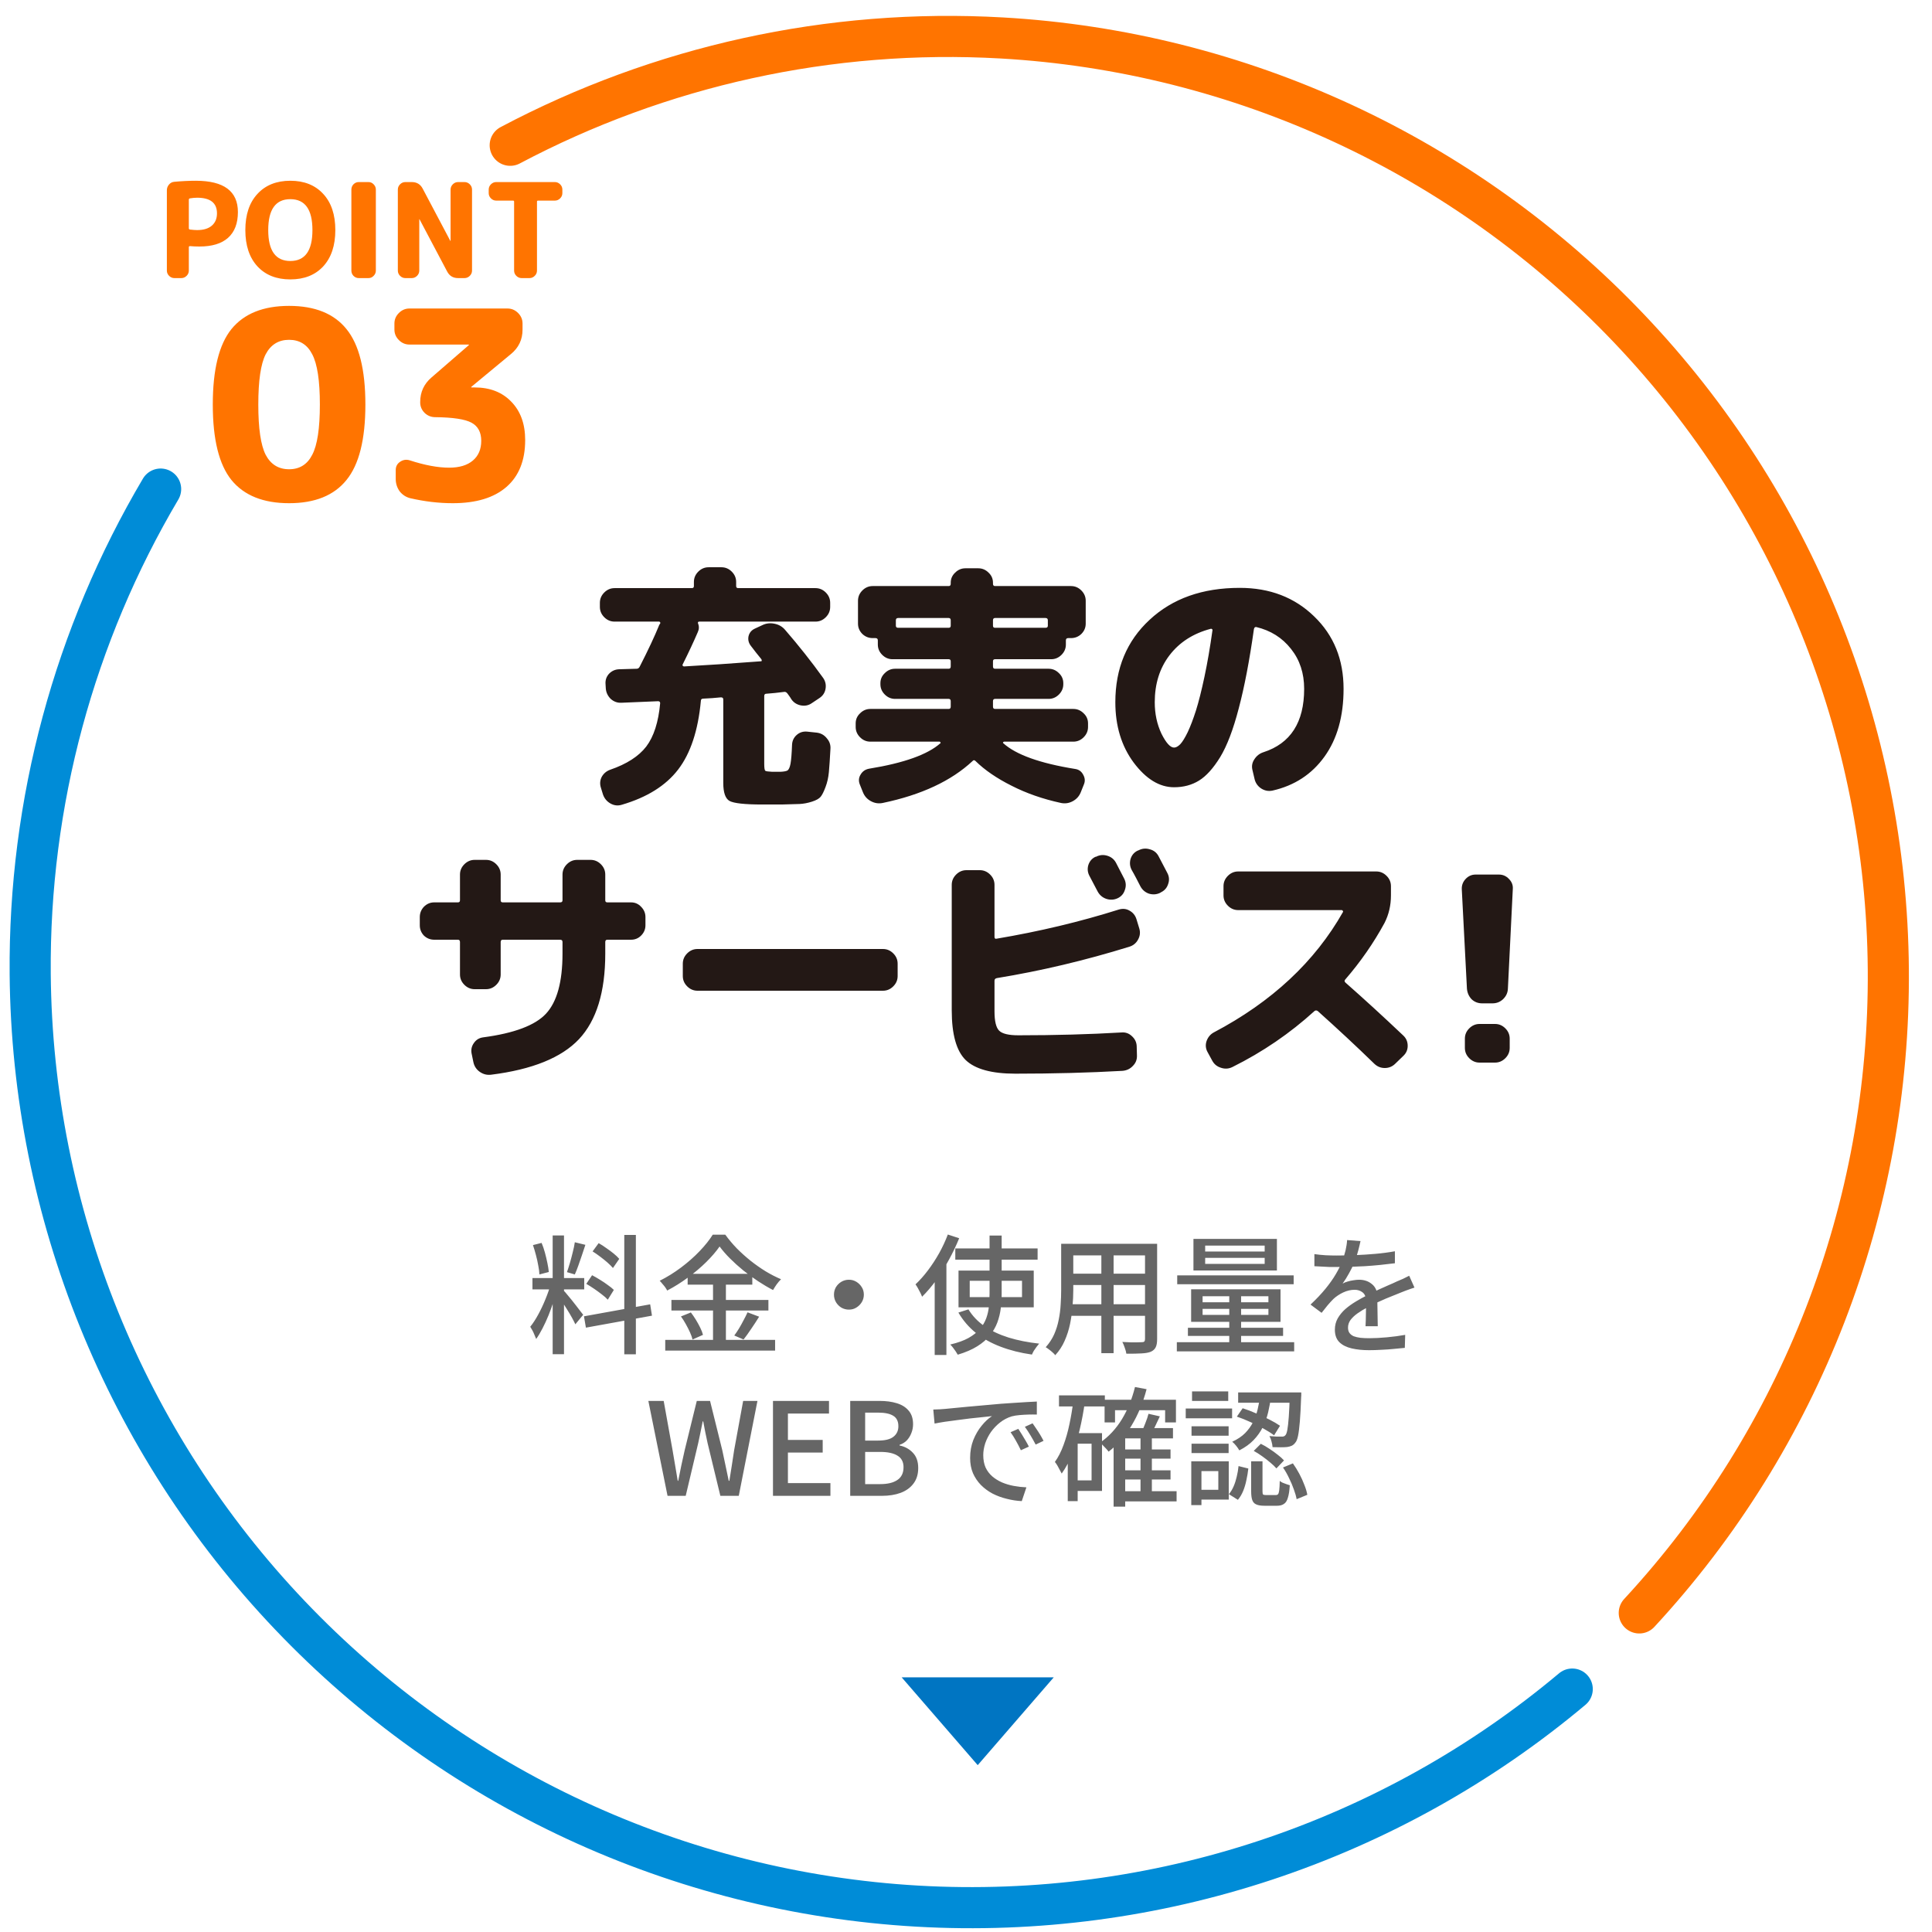
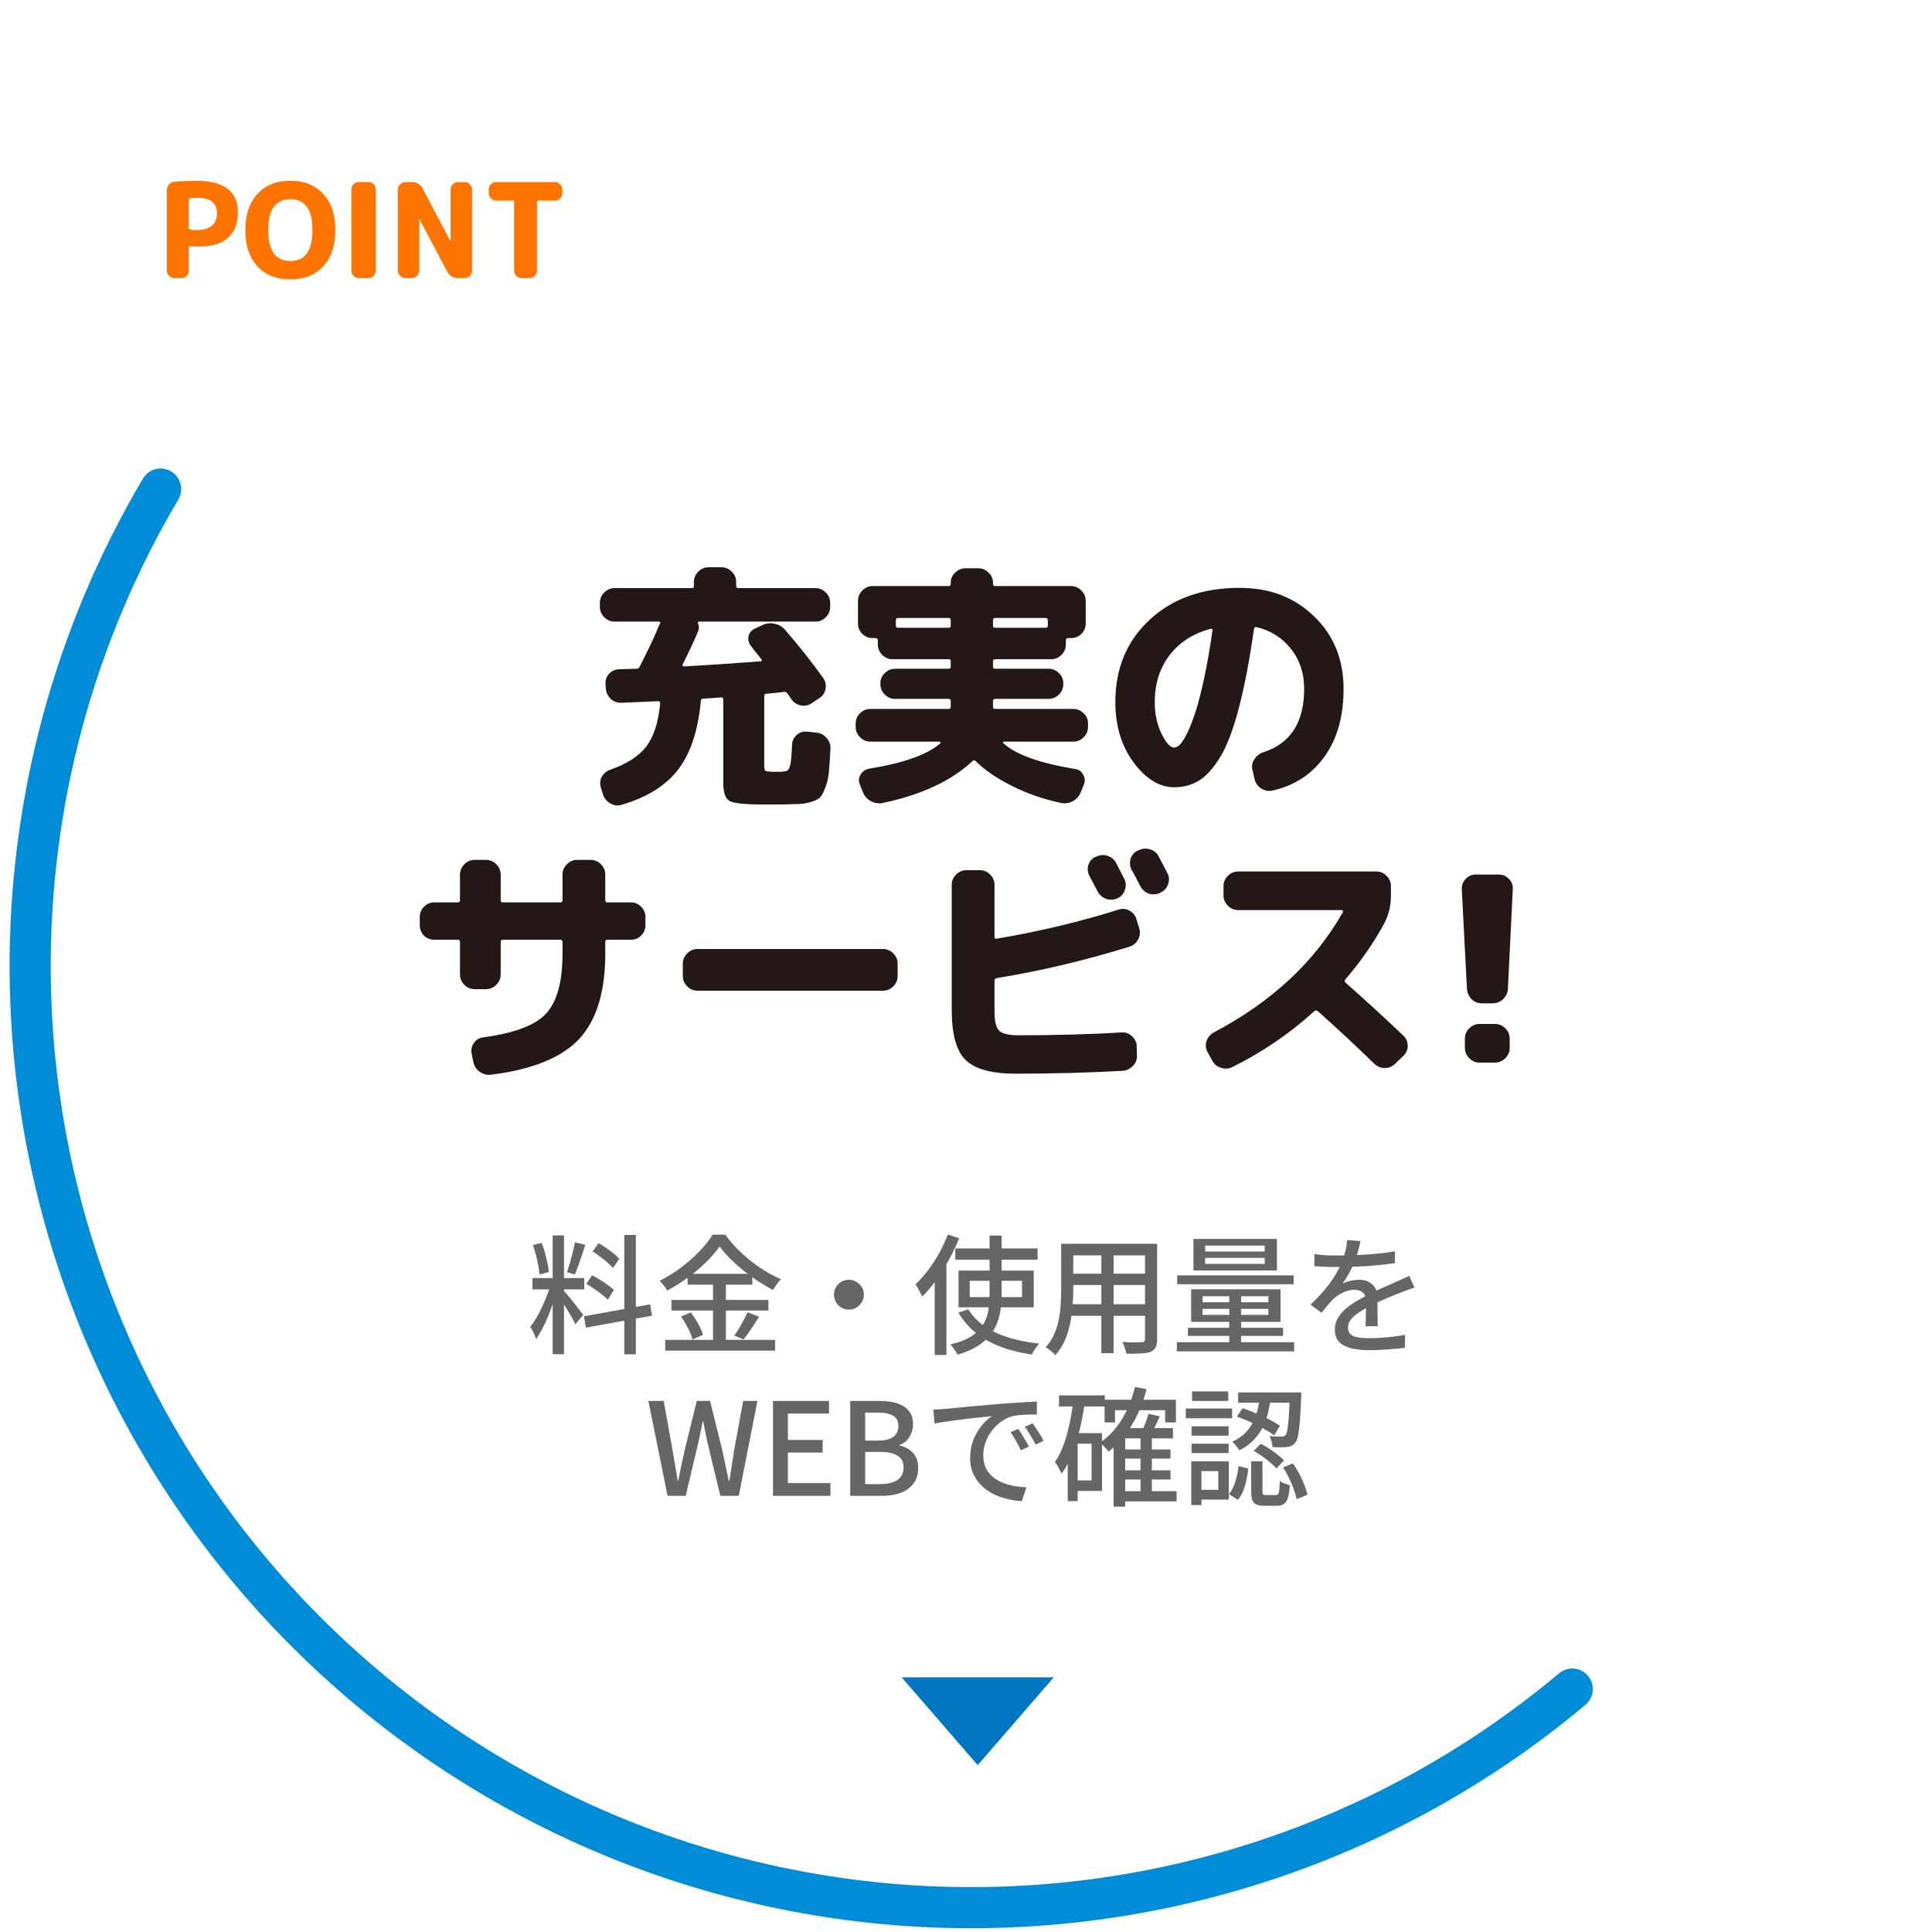
<svg xmlns="http://www.w3.org/2000/svg" width="165" height="165" viewBox="0 0 165 165" fill="none">
  <g clip-path="url(#clip0_451_2420)">
    <path d="M52.486 53.088C52.149 53.088 51.855 52.963 51.606 52.714C51.357 52.465 51.232 52.171 51.232 51.834V51.482C51.232 51.145 51.357 50.851 51.606 50.602C51.855 50.353 52.149 50.228 52.486 50.228H59.086C59.203 50.228 59.262 50.169 59.262 50.052V49.7C59.262 49.363 59.387 49.069 59.636 48.82C59.885 48.571 60.179 48.446 60.516 48.446H61.616C61.953 48.446 62.247 48.571 62.496 48.82C62.745 49.069 62.87 49.363 62.87 49.7V50.052C62.87 50.169 62.929 50.228 63.046 50.228H69.646C69.983 50.228 70.277 50.353 70.526 50.602C70.775 50.851 70.9 51.145 70.9 51.482V51.834C70.9 52.171 70.775 52.465 70.526 52.714C70.277 52.963 69.983 53.088 69.646 53.088H59.724C59.621 53.088 59.585 53.139 59.614 53.242C59.717 53.491 59.709 53.741 59.592 53.99C59.24 54.811 58.807 55.735 58.294 56.762C58.279 56.791 58.287 56.828 58.316 56.872C58.345 56.901 58.382 56.916 58.426 56.916C60.303 56.813 62.489 56.667 64.982 56.476C65.011 56.476 65.033 56.469 65.048 56.454C65.063 56.425 65.063 56.403 65.048 56.388C65.048 56.359 65.041 56.329 65.026 56.3C64.923 56.168 64.769 55.977 64.564 55.728C64.373 55.479 64.227 55.288 64.124 55.156C63.933 54.907 63.867 54.635 63.926 54.342C63.999 54.034 64.183 53.814 64.476 53.682L65.092 53.396C65.415 53.235 65.759 53.191 66.126 53.264C66.507 53.337 66.815 53.513 67.05 53.792C68.209 55.127 69.294 56.498 70.306 57.906C70.497 58.185 70.563 58.493 70.504 58.83C70.445 59.167 70.269 59.431 69.976 59.622L69.316 60.062C69.037 60.253 68.722 60.311 68.37 60.238C68.033 60.165 67.769 59.989 67.578 59.71C67.549 59.651 67.497 59.571 67.424 59.468C67.351 59.365 67.292 59.285 67.248 59.226C67.16 59.109 67.057 59.065 66.94 59.094C66.779 59.109 66.529 59.138 66.192 59.182C65.855 59.211 65.605 59.233 65.444 59.248C65.327 59.248 65.268 59.314 65.268 59.446V65.232C65.268 65.569 65.297 65.767 65.356 65.826C65.415 65.87 65.613 65.899 65.95 65.914H66.302H66.654C66.947 65.899 67.145 65.863 67.248 65.804C67.365 65.731 67.453 65.54 67.512 65.232C67.571 64.909 67.615 64.367 67.644 63.604C67.659 63.267 67.791 62.988 68.04 62.768C68.289 62.548 68.583 62.453 68.92 62.482L69.756 62.57C70.108 62.614 70.394 62.775 70.614 63.054C70.849 63.318 70.951 63.626 70.922 63.978C70.878 64.799 70.834 65.452 70.79 65.936C70.746 66.405 70.651 66.831 70.504 67.212C70.357 67.608 70.218 67.887 70.086 68.048C69.954 68.209 69.705 68.349 69.338 68.466C68.971 68.583 68.619 68.649 68.282 68.664C67.959 68.679 67.446 68.693 66.742 68.708H65.928H65.114C63.603 68.708 62.665 68.605 62.298 68.4C61.946 68.195 61.77 67.681 61.77 66.86V59.732C61.77 59.615 61.704 59.556 61.572 59.556C61.411 59.571 61.161 59.593 60.824 59.622C60.487 59.637 60.23 59.651 60.054 59.666C59.922 59.666 59.856 59.732 59.856 59.864C59.621 62.387 58.976 64.337 57.92 65.716C56.864 67.095 55.258 68.099 53.102 68.73C52.765 68.833 52.442 68.796 52.134 68.62C51.826 68.444 51.613 68.187 51.496 67.85L51.32 67.278C51.217 66.955 51.239 66.647 51.386 66.354C51.547 66.061 51.789 65.855 52.112 65.738C53.52 65.254 54.547 64.594 55.192 63.758C55.837 62.907 56.233 61.675 56.38 60.062C56.38 59.945 56.321 59.886 56.204 59.886C54.796 59.945 53.747 59.989 53.058 60.018C52.721 60.033 52.42 59.923 52.156 59.688C51.907 59.439 51.767 59.145 51.738 58.808L51.716 58.434C51.687 58.097 51.782 57.803 52.002 57.554C52.237 57.305 52.523 57.173 52.86 57.158C53.021 57.158 53.271 57.151 53.608 57.136C53.945 57.121 54.202 57.114 54.378 57.114C54.495 57.114 54.583 57.048 54.642 56.916C55.361 55.508 55.911 54.335 56.292 53.396C56.292 53.381 56.299 53.367 56.314 53.352C56.329 53.323 56.343 53.301 56.358 53.286C56.373 53.271 56.38 53.257 56.38 53.242C56.409 53.213 56.409 53.183 56.38 53.154C56.365 53.11 56.336 53.088 56.292 53.088H52.486ZM74.332 63.34C73.995 63.34 73.701 63.215 73.452 62.966C73.203 62.717 73.078 62.423 73.078 62.086V61.778C73.078 61.441 73.203 61.155 73.452 60.92C73.701 60.671 73.995 60.546 74.332 60.546H81.02C81.137 60.546 81.196 60.48 81.196 60.348V59.886C81.196 59.754 81.137 59.688 81.02 59.688H76.444C76.107 59.688 75.813 59.563 75.564 59.314C75.315 59.065 75.19 58.771 75.19 58.434V58.346C75.19 58.009 75.315 57.723 75.564 57.488C75.813 57.239 76.107 57.114 76.444 57.114H81.02C81.137 57.114 81.196 57.048 81.196 56.916V56.476C81.196 56.359 81.137 56.3 81.02 56.3H76.224C75.887 56.3 75.593 56.175 75.344 55.926C75.095 55.677 74.97 55.383 74.97 55.046V54.694C74.97 54.562 74.904 54.496 74.772 54.496H74.53C74.193 54.496 73.899 54.379 73.65 54.144C73.401 53.895 73.276 53.601 73.276 53.264V51.306C73.276 50.969 73.401 50.675 73.65 50.426C73.899 50.177 74.193 50.052 74.53 50.052H81.02C81.137 50.052 81.196 49.986 81.196 49.854V49.766C81.196 49.429 81.321 49.143 81.57 48.908C81.819 48.659 82.113 48.534 82.45 48.534H83.55C83.887 48.534 84.181 48.659 84.43 48.908C84.679 49.143 84.804 49.429 84.804 49.766V49.854C84.804 49.986 84.863 50.052 84.98 50.052H91.47C91.807 50.052 92.101 50.177 92.35 50.426C92.599 50.675 92.724 50.969 92.724 51.306V53.264C92.724 53.601 92.599 53.895 92.35 54.144C92.101 54.379 91.807 54.496 91.47 54.496H91.228C91.096 54.496 91.03 54.562 91.03 54.694V55.046C91.03 55.383 90.905 55.677 90.656 55.926C90.407 56.175 90.113 56.3 89.776 56.3H84.98C84.863 56.3 84.804 56.359 84.804 56.476V56.916C84.804 57.048 84.863 57.114 84.98 57.114H89.556C89.893 57.114 90.187 57.239 90.436 57.488C90.685 57.723 90.81 58.009 90.81 58.346V58.434C90.81 58.771 90.685 59.065 90.436 59.314C90.187 59.563 89.893 59.688 89.556 59.688H84.98C84.863 59.688 84.804 59.754 84.804 59.886V60.348C84.804 60.48 84.863 60.546 84.98 60.546H91.668C92.005 60.546 92.299 60.671 92.548 60.92C92.797 61.155 92.922 61.441 92.922 61.778V62.086C92.922 62.423 92.797 62.717 92.548 62.966C92.299 63.215 92.005 63.34 91.668 63.34H85.75C85.721 63.34 85.691 63.362 85.662 63.406C85.647 63.435 85.655 63.457 85.684 63.472C86.769 64.455 88.815 65.188 91.822 65.672C92.13 65.716 92.357 65.877 92.504 66.156C92.665 66.435 92.687 66.713 92.57 66.992L92.306 67.652C92.174 67.989 91.947 68.246 91.624 68.422C91.301 68.598 90.964 68.649 90.612 68.576C89.057 68.239 87.649 67.747 86.388 67.102C85.127 66.471 84.1 65.767 83.308 64.99C83.22 64.902 83.139 64.902 83.066 64.99C81.247 66.691 78.688 67.887 75.388 68.576C75.036 68.649 74.699 68.598 74.376 68.422C74.053 68.246 73.826 67.989 73.694 67.652L73.43 66.992C73.313 66.699 73.335 66.42 73.496 66.156C73.657 65.877 73.899 65.709 74.222 65.65C77.199 65.166 79.231 64.44 80.316 63.472C80.345 63.457 80.345 63.435 80.316 63.406C80.301 63.362 80.279 63.34 80.25 63.34H74.332ZM84.804 52.978V53.44C84.804 53.557 84.863 53.616 84.98 53.616H89.292C89.424 53.616 89.49 53.557 89.49 53.44V52.978C89.49 52.846 89.424 52.78 89.292 52.78H84.98C84.863 52.78 84.804 52.846 84.804 52.978ZM81.02 53.616C81.137 53.616 81.196 53.557 81.196 53.44V52.978C81.196 52.846 81.137 52.78 81.02 52.78H76.708C76.576 52.78 76.51 52.846 76.51 52.978V53.44C76.51 53.557 76.576 53.616 76.708 53.616H81.02ZM103.394 53.704C101.898 54.1 100.725 54.855 99.874 55.97C99.038 57.07 98.62 58.405 98.62 59.974C98.62 60.957 98.811 61.851 99.192 62.658C99.588 63.45 99.947 63.846 100.27 63.846C100.431 63.846 100.607 63.751 100.798 63.56C100.989 63.355 101.201 63.01 101.436 62.526C101.671 62.027 101.905 61.411 102.14 60.678C102.375 59.93 102.617 58.969 102.866 57.796C103.115 56.623 103.343 55.303 103.548 53.836C103.563 53.792 103.548 53.755 103.504 53.726C103.475 53.697 103.438 53.689 103.394 53.704ZM100.27 67.234C99.023 67.234 97.872 66.53 96.816 65.122C95.775 63.714 95.254 61.998 95.254 59.974C95.254 57.085 96.229 54.738 98.18 52.934C100.131 51.115 102.697 50.206 105.88 50.206C108.447 50.206 110.566 51.02 112.238 52.648C113.91 54.261 114.746 56.322 114.746 58.83C114.746 61.177 114.203 63.105 113.118 64.616C112.033 66.127 110.551 67.095 108.674 67.52C108.322 67.593 107.992 67.527 107.684 67.322C107.391 67.117 107.207 66.838 107.134 66.486L106.958 65.738C106.885 65.415 106.943 65.115 107.134 64.836C107.325 64.543 107.581 64.345 107.904 64.242C110.221 63.494 111.38 61.69 111.38 58.83C111.38 57.495 111.006 56.359 110.258 55.42C109.51 54.467 108.52 53.843 107.288 53.55C107.185 53.535 107.119 53.594 107.09 53.726C106.709 56.425 106.276 58.683 105.792 60.502C105.323 62.306 104.795 63.692 104.208 64.66C103.621 65.613 103.02 66.281 102.404 66.662C101.788 67.043 101.077 67.234 100.27 67.234ZM37.084 80.256C36.747 80.256 36.454 80.139 36.204 79.904C35.97 79.655 35.852 79.361 35.852 79.024V78.32C35.852 77.983 35.97 77.689 36.204 77.44C36.454 77.191 36.747 77.066 37.084 77.066H39.108C39.226 77.066 39.284 77.007 39.284 76.89V74.69C39.284 74.353 39.409 74.059 39.658 73.81C39.908 73.561 40.201 73.436 40.538 73.436H41.506C41.844 73.436 42.137 73.561 42.386 73.81C42.636 74.059 42.76 74.353 42.76 74.69V76.89C42.76 77.007 42.819 77.066 42.936 77.066H47.842C47.974 77.066 48.04 77.007 48.04 76.89V74.69C48.04 74.353 48.165 74.059 48.414 73.81C48.664 73.561 48.957 73.436 49.294 73.436H50.438C50.776 73.436 51.069 73.561 51.318 73.81C51.568 74.059 51.692 74.353 51.692 74.69V76.89C51.692 77.007 51.751 77.066 51.868 77.066H53.892C54.23 77.066 54.516 77.191 54.75 77.44C55 77.689 55.124 77.983 55.124 78.32V79.024C55.124 79.361 55 79.655 54.75 79.904C54.516 80.139 54.23 80.256 53.892 80.256H51.868C51.751 80.256 51.692 80.322 51.692 80.454V81.444C51.692 84.715 50.944 87.149 49.448 88.748C47.952 90.332 45.452 91.344 41.946 91.784C41.594 91.828 41.272 91.747 40.978 91.542C40.685 91.337 40.502 91.058 40.428 90.706L40.274 89.958C40.216 89.635 40.282 89.342 40.472 89.078C40.663 88.799 40.927 88.638 41.264 88.594C43.919 88.242 45.708 87.567 46.632 86.57C47.571 85.558 48.04 83.849 48.04 81.444V80.454C48.04 80.322 47.974 80.256 47.842 80.256H42.936C42.819 80.256 42.76 80.322 42.76 80.454V83.226C42.76 83.563 42.636 83.857 42.386 84.106C42.137 84.355 41.844 84.48 41.506 84.48H40.538C40.201 84.48 39.908 84.355 39.658 84.106C39.409 83.857 39.284 83.563 39.284 83.226V80.454C39.284 80.322 39.226 80.256 39.108 80.256H37.084ZM59.568 84.612C59.231 84.612 58.938 84.487 58.688 84.238C58.439 83.989 58.314 83.695 58.314 83.358V82.302C58.314 81.965 58.439 81.671 58.688 81.422C58.938 81.173 59.231 81.048 59.568 81.048H75.408C75.746 81.048 76.039 81.173 76.288 81.422C76.538 81.671 76.662 81.965 76.662 82.302V83.358C76.662 83.695 76.538 83.989 76.288 84.238C76.039 84.487 75.746 84.612 75.408 84.612H59.568ZM93.602 73.172C93.91 73.011 94.233 72.981 94.57 73.084C94.908 73.187 95.157 73.392 95.318 73.7C95.406 73.861 95.531 74.103 95.692 74.426C95.854 74.749 95.964 74.961 96.022 75.064C96.169 75.372 96.184 75.687 96.066 76.01C95.964 76.333 95.758 76.567 95.45 76.714C95.128 76.861 94.798 76.875 94.46 76.758C94.138 76.641 93.896 76.428 93.734 76.12C93.514 75.695 93.287 75.262 93.052 74.822C92.891 74.529 92.854 74.221 92.942 73.898C93.045 73.561 93.25 73.319 93.558 73.172H93.602ZM98.948 73.128C99.432 74.052 99.682 74.529 99.696 74.558C99.858 74.866 99.88 75.181 99.762 75.504C99.66 75.827 99.454 76.061 99.146 76.208L99.08 76.252C98.772 76.399 98.45 76.421 98.112 76.318C97.79 76.201 97.548 75.988 97.386 75.68C97.313 75.533 97.196 75.306 97.034 74.998C96.873 74.69 96.748 74.463 96.66 74.316C96.499 74.023 96.462 73.707 96.55 73.37C96.653 73.033 96.858 72.791 97.166 72.644L97.232 72.622C97.54 72.461 97.863 72.431 98.2 72.534C98.538 72.622 98.787 72.82 98.948 73.128ZM86.716 91.696C84.692 91.696 83.277 91.307 82.47 90.53C81.678 89.753 81.282 88.337 81.282 86.284V75.57C81.282 75.233 81.407 74.939 81.656 74.69C81.906 74.441 82.199 74.316 82.536 74.316H83.68C84.018 74.316 84.311 74.441 84.56 74.69C84.81 74.939 84.934 75.233 84.934 75.57V80.014C84.934 80.146 84.993 80.197 85.11 80.168C88.762 79.552 92.238 78.723 95.538 77.682C95.876 77.579 96.184 77.609 96.462 77.77C96.756 77.931 96.954 78.173 97.056 78.496L97.298 79.288C97.401 79.625 97.364 79.948 97.188 80.256C97.027 80.549 96.785 80.747 96.462 80.85C92.678 82.023 88.902 82.918 85.132 83.534C85 83.563 84.934 83.637 84.934 83.754V86.372C84.934 87.208 85.066 87.758 85.33 88.022C85.594 88.286 86.144 88.418 86.98 88.418C90.104 88.418 93.038 88.337 95.78 88.176C96.118 88.147 96.411 88.249 96.66 88.484C96.924 88.719 97.064 89.005 97.078 89.342L97.1 90.134C97.115 90.486 96.998 90.787 96.748 91.036C96.514 91.285 96.22 91.425 95.868 91.454C93.008 91.615 89.958 91.696 86.716 91.696ZM103.524 90.574L103.128 89.848C102.967 89.555 102.938 89.247 103.04 88.924C103.158 88.587 103.363 88.337 103.656 88.176C108.614 85.565 112.295 82.133 114.7 77.88C114.715 77.851 114.708 77.821 114.678 77.792C114.664 77.748 114.634 77.726 114.59 77.726H105.746C105.409 77.726 105.116 77.601 104.866 77.352C104.617 77.103 104.492 76.809 104.492 76.472V75.68C104.492 75.343 104.617 75.049 104.866 74.8C105.116 74.551 105.409 74.426 105.746 74.426H117.538C117.876 74.426 118.169 74.551 118.418 74.8C118.668 75.049 118.792 75.343 118.792 75.68V76.472C118.792 77.323 118.609 78.107 118.242 78.826C117.318 80.527 116.204 82.133 114.898 83.644C114.81 83.732 114.81 83.82 114.898 83.908C116.512 85.331 118.162 86.841 119.848 88.44C120.098 88.675 120.222 88.968 120.222 89.32C120.222 89.657 120.098 89.943 119.848 90.178L119.166 90.838C118.917 91.087 118.616 91.212 118.264 91.212C117.927 91.212 117.634 91.095 117.384 90.86C115.83 89.349 114.216 87.846 112.544 86.35C112.442 86.277 112.346 86.277 112.258 86.35C110.161 88.257 107.829 89.848 105.262 91.124C104.94 91.285 104.61 91.307 104.272 91.19C103.935 91.087 103.686 90.882 103.524 90.574ZM126.58 85.69C126.228 85.69 125.928 85.573 125.678 85.338C125.444 85.089 125.312 84.788 125.282 84.436L124.842 75.944C124.828 75.607 124.938 75.313 125.172 75.064C125.407 74.815 125.693 74.69 126.03 74.69H128.01C128.348 74.69 128.634 74.815 128.868 75.064C129.118 75.313 129.228 75.607 129.198 75.944L128.78 84.436C128.766 84.788 128.626 85.089 128.362 85.338C128.113 85.573 127.812 85.69 127.46 85.69H126.58ZM127.68 87.45C128.018 87.45 128.311 87.575 128.56 87.824C128.81 88.073 128.934 88.367 128.934 88.704V89.496C128.934 89.833 128.81 90.127 128.56 90.376C128.311 90.625 128.018 90.75 127.68 90.75H126.36C126.023 90.75 125.73 90.625 125.48 90.376C125.231 90.127 125.106 89.833 125.106 89.496V88.704C125.106 88.367 125.231 88.073 125.48 87.824C125.73 87.575 126.023 87.45 126.36 87.45H127.68Z" fill="#231815" />
    <path d="M47.2 105.51H48.168V115.652H47.2V105.51ZM45.473 109.151H49.895V110.119H45.473V109.151ZM47.035 109.657L47.629 109.943C47.534 110.31 47.42 110.698 47.288 111.109C47.156 111.52 47.009 111.927 46.848 112.33C46.687 112.726 46.514 113.1 46.331 113.452C46.155 113.797 45.975 114.097 45.792 114.354C45.755 114.251 45.708 114.138 45.649 114.013C45.598 113.881 45.539 113.753 45.473 113.628C45.407 113.503 45.345 113.397 45.286 113.309C45.513 113.03 45.741 112.682 45.968 112.264C46.195 111.846 46.401 111.41 46.584 110.955C46.775 110.493 46.925 110.06 47.035 109.657ZM48.146 110.229C48.212 110.288 48.3 110.387 48.41 110.526C48.527 110.665 48.656 110.819 48.795 110.988C48.934 111.157 49.07 111.329 49.202 111.505C49.341 111.681 49.462 111.839 49.565 111.978C49.675 112.117 49.756 112.22 49.807 112.286L49.136 113.1C49.07 112.953 48.975 112.766 48.85 112.539C48.725 112.312 48.586 112.077 48.432 111.835C48.285 111.593 48.142 111.366 48.003 111.153C47.864 110.94 47.75 110.772 47.662 110.647L48.146 110.229ZM45.517 106.335L46.254 106.148C46.364 106.405 46.459 106.683 46.54 106.984C46.621 107.285 46.69 107.578 46.749 107.864C46.808 108.143 46.848 108.399 46.87 108.634L46.067 108.843C46.06 108.616 46.027 108.359 45.968 108.073C45.917 107.78 45.851 107.483 45.77 107.182C45.689 106.874 45.605 106.592 45.517 106.335ZM49.092 106.093L49.994 106.313C49.899 106.592 49.8 106.889 49.697 107.204C49.594 107.512 49.492 107.809 49.389 108.095C49.286 108.381 49.187 108.63 49.092 108.843L48.421 108.645C48.502 108.418 48.586 108.154 48.674 107.853C48.762 107.552 48.843 107.248 48.916 106.94C48.997 106.632 49.055 106.35 49.092 106.093ZM53.316 105.466H54.306V115.663H53.316V105.466ZM49.873 112.418L55.527 111.395L55.681 112.363L50.038 113.386L49.873 112.418ZM50.61 106.874L51.127 106.17C51.34 106.287 51.556 106.427 51.776 106.588C52.003 106.742 52.216 106.9 52.414 107.061C52.612 107.222 52.77 107.373 52.887 107.512L52.348 108.293C52.231 108.154 52.077 108 51.886 107.831C51.695 107.662 51.486 107.494 51.259 107.325C51.039 107.156 50.823 107.006 50.61 106.874ZM50.071 109.646L50.566 108.909C50.779 109.019 51.002 109.147 51.237 109.294C51.479 109.441 51.703 109.591 51.908 109.745C52.121 109.892 52.293 110.031 52.425 110.163L51.908 110.999C51.783 110.86 51.618 110.713 51.413 110.559C51.208 110.398 50.988 110.236 50.753 110.075C50.518 109.914 50.291 109.771 50.071 109.646ZM61.456 106.456C61.155 106.889 60.77 107.336 60.301 107.798C59.839 108.253 59.322 108.689 58.75 109.107C58.185 109.525 57.595 109.895 56.979 110.218C56.942 110.137 56.887 110.046 56.814 109.943C56.741 109.84 56.66 109.741 56.572 109.646C56.491 109.543 56.414 109.455 56.341 109.382C56.972 109.067 57.58 108.689 58.167 108.249C58.754 107.809 59.282 107.343 59.751 106.852C60.22 106.361 60.594 105.891 60.873 105.444H61.94C62.233 105.847 62.563 106.24 62.93 106.621C63.304 106.995 63.696 107.347 64.107 107.677C64.525 108.007 64.954 108.308 65.394 108.579C65.834 108.843 66.27 109.067 66.703 109.25C66.578 109.375 66.454 109.521 66.329 109.69C66.212 109.859 66.109 110.02 66.021 110.174C65.596 109.954 65.167 109.701 64.734 109.415C64.301 109.129 63.88 108.821 63.469 108.491C63.066 108.161 62.692 107.824 62.347 107.479C62.002 107.134 61.705 106.793 61.456 106.456ZM58.728 108.788H64.25V109.712H58.728V108.788ZM57.342 111.021H65.625V111.923H57.342V111.021ZM56.814 114.431H66.197V115.344H56.814V114.431ZM60.895 109.151H61.995V114.893H60.895V109.151ZM58.156 112.429L59.003 112.088C59.15 112.279 59.293 112.488 59.432 112.715C59.571 112.942 59.696 113.17 59.806 113.397C59.916 113.617 59.993 113.819 60.037 114.002L59.146 114.398C59.102 114.215 59.029 114.009 58.926 113.782C58.823 113.555 58.706 113.324 58.574 113.089C58.442 112.847 58.303 112.627 58.156 112.429ZM63.843 112.077L64.833 112.451C64.62 112.796 64.393 113.144 64.151 113.496C63.916 113.848 63.7 114.149 63.502 114.398L62.71 114.057C62.842 113.881 62.978 113.679 63.117 113.452C63.256 113.217 63.388 112.979 63.513 112.737C63.645 112.495 63.755 112.275 63.843 112.077ZM72.5 109.294C72.735 109.294 72.947 109.353 73.138 109.47C73.329 109.587 73.483 109.741 73.6 109.932C73.717 110.115 73.776 110.328 73.776 110.57C73.776 110.797 73.717 111.01 73.6 111.208C73.483 111.399 73.329 111.553 73.138 111.67C72.955 111.787 72.742 111.846 72.5 111.846C72.273 111.846 72.06 111.791 71.862 111.681C71.671 111.564 71.517 111.41 71.4 111.219C71.283 111.021 71.224 110.805 71.224 110.57C71.224 110.335 71.279 110.123 71.389 109.932C71.506 109.741 71.66 109.587 71.851 109.47C72.049 109.353 72.265 109.294 72.5 109.294ZM81.586 106.621H88.615V107.578H81.586V106.621ZM82.818 109.382V110.779H87.284V109.382H82.818ZM81.861 108.513H88.285V111.648H81.861V108.513ZM82.708 111.824C83.045 112.381 83.504 112.862 84.083 113.265C84.662 113.661 85.348 113.984 86.14 114.233C86.932 114.475 87.801 114.647 88.747 114.75C88.681 114.823 88.608 114.915 88.527 115.025C88.446 115.135 88.369 115.245 88.296 115.355C88.23 115.472 88.175 115.582 88.131 115.685C87.156 115.546 86.265 115.322 85.458 115.014C84.659 114.713 83.955 114.321 83.346 113.837C82.745 113.353 82.246 112.774 81.85 112.099L82.708 111.824ZM84.512 105.521H85.546V110.449C85.546 110.889 85.52 111.318 85.469 111.736C85.418 112.154 85.319 112.561 85.172 112.957C85.025 113.346 84.813 113.712 84.534 114.057C84.263 114.394 83.903 114.702 83.456 114.981C83.009 115.26 82.455 115.498 81.795 115.696C81.751 115.615 81.692 115.52 81.619 115.41C81.546 115.307 81.469 115.201 81.388 115.091C81.307 114.988 81.23 114.9 81.157 114.827C81.788 114.68 82.308 114.493 82.719 114.266C83.13 114.031 83.456 113.771 83.698 113.485C83.94 113.199 84.12 112.891 84.237 112.561C84.354 112.231 84.428 111.89 84.457 111.538C84.494 111.179 84.512 110.816 84.512 110.449V105.521ZM80.948 105.433L81.916 105.752C81.667 106.368 81.373 106.984 81.036 107.6C80.706 108.209 80.347 108.784 79.958 109.327C79.569 109.862 79.166 110.335 78.748 110.746C78.719 110.658 78.671 110.548 78.605 110.416C78.539 110.284 78.469 110.152 78.396 110.02C78.323 109.888 78.253 109.778 78.187 109.69C78.554 109.345 78.906 108.949 79.243 108.502C79.588 108.047 79.907 107.56 80.2 107.039C80.493 106.511 80.743 105.976 80.948 105.433ZM79.826 108.392L80.816 107.402L80.827 107.413V115.718H79.826V108.392ZM91.222 106.225H98.185V107.215H91.222V106.225ZM91.222 108.777H98.185V109.745H91.222V108.777ZM91.178 111.384H98.218V112.374H91.178V111.384ZM90.628 106.225H91.662V110.196C91.662 110.621 91.64 111.08 91.596 111.571C91.559 112.062 91.49 112.561 91.387 113.067C91.284 113.566 91.13 114.046 90.925 114.508C90.727 114.963 90.459 115.373 90.122 115.74C90.071 115.667 89.994 115.586 89.891 115.498C89.796 115.41 89.693 115.326 89.583 115.245C89.48 115.164 89.389 115.102 89.308 115.058C89.616 114.713 89.858 114.343 90.034 113.947C90.21 113.544 90.338 113.129 90.419 112.704C90.507 112.271 90.562 111.842 90.584 111.417C90.613 110.984 90.628 110.574 90.628 110.185V106.225ZM97.789 106.225H98.823V114.365C98.823 114.666 98.783 114.897 98.702 115.058C98.621 115.227 98.482 115.355 98.284 115.443C98.086 115.524 97.818 115.571 97.481 115.586C97.144 115.608 96.715 115.615 96.194 115.608C96.179 115.476 96.135 115.311 96.062 115.113C95.996 114.915 95.926 114.746 95.853 114.607C96.088 114.622 96.319 114.633 96.546 114.64C96.773 114.64 96.971 114.64 97.14 114.64C97.316 114.633 97.437 114.629 97.503 114.629C97.613 114.629 97.686 114.611 97.723 114.574C97.767 114.53 97.789 114.457 97.789 114.354V106.225ZM94.06 106.61H95.105V115.564H94.06V106.61ZM102.926 107.424V107.941H108.008V107.424H102.926ZM102.926 106.379V106.885H108.008V106.379H102.926ZM101.925 105.807H109.053V108.502H101.925V105.807ZM102.706 111.78V112.297H108.327V111.78H102.706ZM102.706 110.702V111.219H108.327V110.702H102.706ZM101.727 110.108H109.361V112.891H101.727V110.108ZM104.983 110.306H105.995V115.036H104.983V110.306ZM100.539 108.92H110.483V109.679H100.539V108.92ZM101.452 113.397H109.581V114.09H101.452V113.397ZM100.506 114.629H110.527V115.41H100.506V114.629ZM116.192 105.994C116.148 106.207 116.086 106.467 116.005 106.775C115.932 107.076 115.822 107.417 115.675 107.798C115.55 108.106 115.396 108.421 115.213 108.744C115.037 109.067 114.854 109.36 114.663 109.624C114.788 109.551 114.931 109.492 115.092 109.448C115.261 109.397 115.429 109.36 115.598 109.338C115.774 109.309 115.932 109.294 116.071 109.294C116.511 109.294 116.881 109.422 117.182 109.679C117.483 109.928 117.633 110.291 117.633 110.768C117.633 110.915 117.633 111.094 117.633 111.307C117.633 111.52 117.637 111.743 117.644 111.978C117.651 112.213 117.655 112.444 117.655 112.671C117.662 112.898 117.666 113.096 117.666 113.265H116.621C116.628 113.126 116.636 112.964 116.643 112.781C116.65 112.59 116.654 112.392 116.654 112.187C116.661 111.982 116.665 111.784 116.665 111.593C116.665 111.402 116.665 111.234 116.665 111.087C116.658 110.757 116.559 110.519 116.368 110.372C116.177 110.225 115.954 110.152 115.697 110.152C115.367 110.152 115.037 110.229 114.707 110.383C114.384 110.537 114.106 110.724 113.871 110.944C113.717 111.098 113.556 111.274 113.387 111.472C113.226 111.67 113.053 111.886 112.87 112.121L111.924 111.417C112.43 110.94 112.859 110.486 113.211 110.053C113.563 109.62 113.853 109.21 114.08 108.821C114.315 108.425 114.498 108.051 114.63 107.699C114.747 107.398 114.843 107.094 114.916 106.786C114.989 106.471 115.033 106.177 115.048 105.906L116.192 105.994ZM112.254 107.105C112.547 107.149 112.87 107.182 113.222 107.204C113.574 107.219 113.882 107.226 114.146 107.226C114.637 107.226 115.169 107.215 115.741 107.193C116.313 107.171 116.889 107.134 117.468 107.083C118.055 107.032 118.608 106.958 119.129 106.863V107.886C118.74 107.937 118.326 107.985 117.886 108.029C117.446 108.073 116.999 108.11 116.544 108.139C116.089 108.161 115.653 108.179 115.235 108.194C114.817 108.201 114.436 108.205 114.091 108.205C113.937 108.205 113.754 108.205 113.541 108.205C113.336 108.198 113.119 108.187 112.892 108.172C112.672 108.157 112.459 108.146 112.254 108.139V107.105ZM120.801 109.965C120.698 110.002 120.577 110.042 120.438 110.086C120.306 110.13 120.174 110.178 120.042 110.229C119.91 110.28 119.789 110.328 119.679 110.372C119.305 110.519 118.869 110.695 118.37 110.9C117.879 111.105 117.373 111.344 116.852 111.615C116.5 111.798 116.196 111.982 115.939 112.165C115.682 112.348 115.481 112.539 115.334 112.737C115.195 112.935 115.125 113.151 115.125 113.386C115.125 113.577 115.169 113.731 115.257 113.848C115.345 113.965 115.466 114.057 115.62 114.123C115.781 114.182 115.972 114.226 116.192 114.255C116.419 114.277 116.672 114.288 116.951 114.288C117.391 114.288 117.89 114.262 118.447 114.211C119.004 114.16 119.525 114.09 120.009 114.002L119.976 115.113C119.712 115.142 119.404 115.172 119.052 115.201C118.7 115.238 118.337 115.263 117.963 115.278C117.596 115.3 117.248 115.311 116.918 115.311C116.368 115.311 115.873 115.26 115.433 115.157C114.993 115.054 114.645 114.878 114.388 114.629C114.131 114.372 114.003 114.017 114.003 113.562C114.003 113.203 114.084 112.88 114.245 112.594C114.414 112.301 114.63 112.037 114.894 111.802C115.165 111.567 115.466 111.351 115.796 111.153C116.126 110.955 116.452 110.775 116.775 110.614C117.12 110.431 117.439 110.273 117.732 110.141C118.033 110.002 118.311 109.877 118.568 109.767C118.832 109.657 119.078 109.547 119.305 109.437C119.496 109.356 119.675 109.279 119.844 109.206C120.013 109.125 120.181 109.041 120.35 108.953L120.801 109.965ZM57.011 127.75L55.372 119.643H56.681L57.44 123.856C57.514 124.289 57.587 124.721 57.66 125.154C57.733 125.587 57.807 126.023 57.88 126.463H57.924C58.012 126.023 58.1 125.587 58.188 125.154C58.283 124.721 58.379 124.289 58.474 123.856L59.508 119.643H60.641L61.686 123.856C61.782 124.281 61.873 124.714 61.961 125.154C62.049 125.587 62.141 126.023 62.236 126.463H62.291C62.364 126.023 62.434 125.587 62.5 125.154C62.566 124.721 62.632 124.289 62.698 123.856L63.468 119.643H64.689L63.094 127.75H61.521L60.432 123.251C60.366 122.928 60.3 122.617 60.234 122.316C60.175 122.008 60.117 121.7 60.058 121.392H60.014C59.956 121.7 59.893 122.008 59.827 122.316C59.761 122.617 59.695 122.928 59.629 123.251L58.562 127.75H57.011ZM66.015 127.75V119.643H70.8V120.721H67.291V122.976H70.261V124.054H67.291V126.661H70.921V127.75H66.015ZM72.611 127.75V119.643H75.13C75.68 119.643 76.168 119.709 76.593 119.841C77.026 119.973 77.363 120.186 77.605 120.479C77.854 120.765 77.979 121.15 77.979 121.634C77.979 121.898 77.931 122.147 77.836 122.382C77.748 122.617 77.62 122.826 77.451 123.009C77.282 123.185 77.073 123.313 76.824 123.394V123.449C77.286 123.544 77.667 123.753 77.968 124.076C78.269 124.391 78.419 124.824 78.419 125.374C78.419 125.909 78.283 126.353 78.012 126.705C77.748 127.057 77.381 127.321 76.912 127.497C76.45 127.666 75.918 127.75 75.317 127.75H72.611ZM73.887 123.031H74.976C75.592 123.031 76.036 122.921 76.307 122.701C76.586 122.481 76.725 122.184 76.725 121.81C76.725 121.392 76.582 121.095 76.296 120.919C76.01 120.736 75.581 120.644 75.009 120.644H73.887V123.031ZM73.887 126.749H75.174C75.805 126.749 76.292 126.632 76.637 126.397C76.989 126.162 77.165 125.799 77.165 125.308C77.165 124.853 76.993 124.523 76.648 124.318C76.311 124.105 75.819 123.999 75.174 123.999H73.887V126.749ZM79.706 120.38C79.918 120.373 80.113 120.365 80.289 120.358C80.472 120.343 80.619 120.332 80.729 120.325C80.927 120.303 81.191 120.277 81.521 120.248C81.858 120.211 82.24 120.175 82.665 120.138C83.09 120.101 83.545 120.061 84.029 120.017C84.513 119.973 85.008 119.929 85.514 119.885C85.903 119.856 86.28 119.83 86.647 119.808C87.021 119.779 87.369 119.757 87.692 119.742C88.014 119.72 88.3 119.705 88.55 119.698V120.809C88.344 120.802 88.11 120.802 87.846 120.809C87.589 120.816 87.332 120.831 87.076 120.853C86.826 120.875 86.603 120.912 86.405 120.963C86.046 121.073 85.716 121.245 85.415 121.48C85.114 121.715 84.854 121.986 84.634 122.294C84.421 122.602 84.256 122.928 84.139 123.273C84.029 123.618 83.974 123.951 83.974 124.274C83.974 124.677 84.04 125.029 84.172 125.33C84.311 125.623 84.502 125.876 84.744 126.089C84.986 126.294 85.264 126.467 85.58 126.606C85.895 126.738 86.229 126.837 86.581 126.903C86.94 126.969 87.299 127.009 87.659 127.024L87.263 128.201C86.83 128.179 86.401 128.113 85.976 128.003C85.55 127.9 85.151 127.754 84.777 127.563C84.403 127.365 84.069 127.119 83.776 126.826C83.49 126.533 83.263 126.195 83.094 125.814C82.933 125.433 82.852 125 82.852 124.516C82.852 123.959 82.944 123.445 83.127 122.976C83.317 122.507 83.556 122.1 83.842 121.755C84.128 121.403 84.421 121.132 84.722 120.941C84.502 120.963 84.231 120.992 83.908 121.029C83.585 121.058 83.237 121.095 82.863 121.139C82.496 121.183 82.126 121.231 81.752 121.282C81.378 121.326 81.022 121.374 80.685 121.425C80.355 121.476 80.065 121.528 79.816 121.579L79.706 120.38ZM86.966 122.03C87.054 122.155 87.153 122.309 87.263 122.492C87.373 122.668 87.483 122.851 87.593 123.042C87.703 123.225 87.794 123.394 87.868 123.548L87.186 123.856C87.054 123.577 86.915 123.31 86.768 123.053C86.629 122.796 86.475 122.551 86.306 122.316L86.966 122.03ZM88.187 121.557C88.275 121.682 88.377 121.832 88.495 122.008C88.612 122.177 88.726 122.353 88.836 122.536C88.946 122.719 89.041 122.892 89.122 123.053L88.451 123.372C88.304 123.093 88.157 122.833 88.011 122.591C87.864 122.342 87.703 122.096 87.527 121.854L88.187 121.557ZM95.755 123.79H99.968V124.571H95.755V123.79ZM95.755 125.572H99.968V126.353H95.755V125.572ZM95.744 127.354H100.485V128.223H95.744V127.354ZM94.336 119.544H100.43V121.48H99.506V120.435H95.227V121.48H94.336V119.544ZM97.405 122.646H98.373V127.783H97.405V122.646ZM96.096 121.964H100.177V122.844H96.096V128.674H95.106V122.877L95.997 121.964H96.096ZM96.932 118.455L97.922 118.642C97.621 119.793 97.196 120.824 96.646 121.733C96.103 122.642 95.447 123.39 94.677 123.977C94.633 123.911 94.567 123.83 94.479 123.735C94.391 123.64 94.299 123.544 94.204 123.449C94.109 123.346 94.024 123.266 93.951 123.207C94.692 122.694 95.311 122.03 95.81 121.216C96.308 120.395 96.683 119.474 96.932 118.455ZM98.087 120.743L99.055 120.963C98.923 121.249 98.787 121.535 98.648 121.821C98.508 122.107 98.376 122.356 98.252 122.569L97.471 122.349C97.581 122.129 97.695 121.865 97.812 121.557C97.936 121.249 98.028 120.978 98.087 120.743ZM90.442 119.17H94.358V120.116H90.442V119.17ZM91.608 122.393H94.116V127.332H91.608V126.43H93.225V123.295H91.608V122.393ZM91.663 119.654L92.642 119.797C92.532 120.582 92.389 121.344 92.213 122.085C92.044 122.818 91.832 123.508 91.575 124.153C91.326 124.791 91.025 125.356 90.673 125.847C90.636 125.766 90.581 125.664 90.508 125.539C90.442 125.407 90.372 125.279 90.299 125.154C90.225 125.029 90.156 124.93 90.09 124.857C90.383 124.446 90.629 123.966 90.827 123.416C91.032 122.866 91.201 122.272 91.333 121.634C91.472 120.989 91.582 120.329 91.663 119.654ZM91.19 122.393H92.037V128.201H91.19V122.393ZM107.602 119.28H108.548C108.489 119.727 108.409 120.171 108.306 120.611C108.203 121.044 108.053 121.462 107.855 121.865C107.657 122.268 107.393 122.642 107.063 122.987C106.74 123.324 106.333 123.618 105.842 123.867C105.783 123.757 105.695 123.629 105.578 123.482C105.461 123.335 105.347 123.218 105.237 123.13C105.684 122.925 106.051 122.679 106.337 122.393C106.623 122.1 106.85 121.784 107.019 121.447C107.188 121.102 107.316 120.747 107.404 120.38C107.492 120.013 107.558 119.647 107.602 119.28ZM105.633 120.985L106.128 120.27C106.502 120.387 106.887 120.534 107.283 120.71C107.679 120.879 108.057 121.055 108.416 121.238C108.775 121.421 109.076 121.597 109.318 121.766L108.812 122.58C108.57 122.397 108.269 122.206 107.91 122.008C107.558 121.81 107.184 121.623 106.788 121.447C106.392 121.264 106.007 121.11 105.633 120.985ZM110.154 118.917H111.133C111.133 118.917 111.133 118.943 111.133 118.994C111.133 119.045 111.133 119.104 111.133 119.17C111.133 119.229 111.129 119.28 111.122 119.324C111.093 120.175 111.056 120.868 111.012 121.403C110.968 121.931 110.917 122.338 110.858 122.624C110.799 122.91 110.719 123.108 110.616 123.218C110.528 123.335 110.429 123.42 110.319 123.471C110.209 123.522 110.077 123.559 109.923 123.581C109.791 123.596 109.611 123.603 109.384 123.603C109.164 123.603 108.929 123.599 108.68 123.592C108.673 123.445 108.643 123.284 108.592 123.108C108.548 122.932 108.489 122.778 108.416 122.646C108.636 122.668 108.838 122.683 109.021 122.69C109.212 122.69 109.351 122.69 109.439 122.69C109.593 122.705 109.707 122.664 109.78 122.569C109.846 122.503 109.901 122.349 109.945 122.107C109.989 121.865 110.029 121.502 110.066 121.018C110.103 120.527 110.132 119.881 110.154 119.082V118.917ZM106.854 124.802H107.822V127.354C107.822 127.493 107.837 127.585 107.866 127.629C107.903 127.666 107.987 127.684 108.119 127.684C108.148 127.684 108.2 127.684 108.273 127.684C108.354 127.684 108.438 127.684 108.526 127.684C108.614 127.684 108.698 127.684 108.779 127.684C108.86 127.684 108.918 127.684 108.955 127.684C109.043 127.684 109.109 127.658 109.153 127.607C109.197 127.548 109.23 127.435 109.252 127.266C109.274 127.09 109.289 126.826 109.296 126.474C109.355 126.525 109.435 126.577 109.538 126.628C109.641 126.672 109.747 126.712 109.857 126.749C109.967 126.786 110.066 126.819 110.154 126.848C110.125 127.31 110.07 127.666 109.989 127.915C109.916 128.172 109.802 128.348 109.648 128.443C109.501 128.546 109.307 128.597 109.065 128.597C109.014 128.597 108.937 128.597 108.834 128.597C108.739 128.597 108.632 128.597 108.515 128.597C108.405 128.597 108.299 128.597 108.196 128.597C108.101 128.597 108.027 128.597 107.976 128.597C107.675 128.597 107.441 128.557 107.272 128.476C107.111 128.403 107.001 128.274 106.942 128.091C106.883 127.915 106.854 127.673 106.854 127.365V124.802ZM105.776 125.209L106.612 125.418C106.575 125.748 106.52 126.078 106.447 126.408C106.381 126.738 106.289 127.046 106.172 127.332C106.055 127.618 105.904 127.871 105.721 128.091L104.951 127.607C105.112 127.416 105.248 127.193 105.358 126.936C105.468 126.679 105.556 126.404 105.622 126.111C105.695 125.81 105.747 125.51 105.776 125.209ZM107.074 123.911L107.679 123.306C107.921 123.423 108.167 123.566 108.416 123.735C108.665 123.896 108.9 124.065 109.12 124.241C109.34 124.41 109.52 124.571 109.659 124.725L109.01 125.407C108.878 125.253 108.706 125.088 108.493 124.912C108.28 124.729 108.049 124.549 107.8 124.373C107.558 124.197 107.316 124.043 107.074 123.911ZM109.571 125.33L110.418 124.978C110.616 125.257 110.799 125.554 110.968 125.869C111.137 126.184 111.28 126.5 111.397 126.815C111.522 127.123 111.606 127.405 111.65 127.662L110.737 128.036C110.693 127.787 110.612 127.504 110.495 127.189C110.385 126.874 110.249 126.555 110.088 126.232C109.934 125.902 109.762 125.601 109.571 125.33ZM105.743 118.917H110.594V119.797H105.743V118.917ZM101.761 121.81H104.929V122.613H101.761V121.81ZM101.805 118.829H104.896V119.643H101.805V118.829ZM101.761 123.295H104.929V124.098H101.761V123.295ZM101.266 120.292H105.226V121.128H101.266V120.292ZM102.212 124.802H104.94V128.069H102.212V127.233H104.049V125.638H102.212V124.802ZM101.739 124.802H102.608V128.542H101.739V124.802Z" fill="#666666" />
    <path d="M83.5 150.75L77.005 143.25L89.995 143.25L83.5 150.75Z" fill="#0075C2" />
    <path d="M16.127 17.055V19.503C16.127 19.556 16.161 19.59 16.228 19.605C16.483 19.635 16.685 19.65 16.835 19.65C17.374 19.65 17.79 19.526 18.082 19.279C18.382 19.024 18.531 18.672 18.531 18.223C18.531 17.332 17.966 16.886 16.835 16.886C16.648 16.886 16.442 16.905 16.217 16.942C16.157 16.957 16.127 16.995 16.127 17.055ZM14.892 23.75C14.719 23.75 14.569 23.686 14.442 23.559C14.315 23.432 14.251 23.282 14.251 23.11V16.246C14.251 16.066 14.311 15.905 14.431 15.763C14.551 15.62 14.701 15.542 14.88 15.527C15.517 15.467 16.131 15.437 16.723 15.437C19.119 15.437 20.318 16.328 20.318 18.11C20.318 19.077 20.037 19.811 19.475 20.312C18.921 20.807 18.105 21.054 17.026 21.054C16.741 21.054 16.476 21.043 16.228 21.02C16.161 21.02 16.127 21.05 16.127 21.11V23.11C16.127 23.282 16.064 23.432 15.936 23.559C15.809 23.686 15.659 23.75 15.487 23.75H14.892ZM26.683 19.65C26.683 17.89 26.054 17.01 24.796 17.01C23.537 17.01 22.908 17.89 22.908 19.65C22.908 21.41 23.537 22.29 24.796 22.29C26.054 22.29 26.683 21.41 26.683 19.65ZM27.604 22.75C26.915 23.492 25.979 23.862 24.796 23.862C23.612 23.862 22.676 23.492 21.987 22.75C21.298 22.001 20.953 20.968 20.953 19.65C20.953 18.331 21.298 17.302 21.987 16.56C22.676 15.811 23.612 15.437 24.796 15.437C25.979 15.437 26.915 15.811 27.604 16.56C28.293 17.302 28.638 18.331 28.638 19.65C28.638 20.968 28.293 22.001 27.604 22.75ZM30.638 23.75C30.466 23.75 30.316 23.686 30.189 23.559C30.069 23.432 30.009 23.282 30.009 23.11V16.189C30.009 16.017 30.069 15.867 30.189 15.74C30.316 15.613 30.466 15.549 30.638 15.549H31.47C31.642 15.549 31.788 15.613 31.908 15.74C32.035 15.867 32.099 16.017 32.099 16.189V23.11C32.099 23.282 32.035 23.432 31.908 23.559C31.788 23.686 31.642 23.75 31.47 23.75H30.638ZM34.617 23.75C34.445 23.75 34.295 23.686 34.168 23.559C34.04 23.432 33.977 23.282 33.977 23.11V16.189C33.977 16.017 34.04 15.867 34.168 15.74C34.295 15.613 34.445 15.549 34.617 15.549H35.167C35.594 15.549 35.905 15.736 36.1 16.111L38.459 20.571C38.459 20.578 38.463 20.582 38.47 20.582C38.478 20.582 38.481 20.578 38.481 20.571V16.189C38.481 16.017 38.545 15.867 38.672 15.74C38.8 15.613 38.95 15.549 39.122 15.549H39.672C39.844 15.549 39.994 15.613 40.122 15.74C40.249 15.867 40.313 16.017 40.313 16.189V23.11C40.313 23.282 40.249 23.432 40.122 23.559C39.994 23.686 39.844 23.75 39.672 23.75H39.122C38.695 23.75 38.384 23.563 38.189 23.188L35.83 18.728C35.83 18.721 35.827 18.717 35.819 18.717C35.812 18.717 35.808 18.721 35.808 18.728V23.11C35.808 23.282 35.744 23.432 35.617 23.559C35.489 23.686 35.34 23.75 35.167 23.75H34.617ZM42.378 17.133C42.205 17.133 42.056 17.07 41.928 16.942C41.801 16.815 41.737 16.665 41.737 16.493V16.189C41.737 16.017 41.801 15.867 41.928 15.74C42.056 15.613 42.205 15.549 42.378 15.549H47.388C47.56 15.549 47.71 15.613 47.837 15.74C47.965 15.867 48.028 16.017 48.028 16.189V16.493C48.028 16.665 47.965 16.815 47.837 16.942C47.71 17.07 47.56 17.133 47.388 17.133H45.95C45.89 17.133 45.86 17.163 45.86 17.223V23.11C45.86 23.282 45.797 23.432 45.669 23.559C45.542 23.686 45.392 23.75 45.22 23.75H44.546C44.374 23.75 44.224 23.686 44.096 23.559C43.969 23.432 43.906 23.282 43.906 23.11V17.223C43.906 17.163 43.876 17.133 43.816 17.133H42.378Z" fill="#FF7400" />
-     <path d="M26.666 30.258C26.247 29.434 25.588 29.022 24.689 29.022C23.79 29.022 23.124 29.434 22.689 30.258C22.27 31.082 22.06 32.512 22.06 34.549C22.06 36.586 22.27 38.017 22.689 38.841C23.124 39.664 23.79 40.076 24.689 40.076C25.588 40.076 26.247 39.664 26.666 38.841C27.101 38.017 27.318 36.586 27.318 34.549C27.318 32.512 27.101 31.082 26.666 30.258ZM29.587 40.998C28.524 42.316 26.891 42.975 24.689 42.975C22.487 42.975 20.847 42.316 19.769 40.998C18.705 39.679 18.173 37.53 18.173 34.549C18.173 31.568 18.705 29.419 19.769 28.101C20.847 26.783 22.487 26.124 24.689 26.124C26.891 26.124 28.524 26.783 29.587 28.101C30.666 29.419 31.205 31.568 31.205 34.549C31.205 37.53 30.666 39.679 29.587 40.998ZM34.966 29.426C34.621 29.426 34.322 29.299 34.067 29.044C33.812 28.79 33.685 28.49 33.685 28.146V27.629C33.685 27.285 33.812 26.985 34.067 26.73C34.322 26.476 34.621 26.348 34.966 26.348H43.346C43.691 26.348 43.99 26.476 44.245 26.73C44.5 26.985 44.627 27.285 44.627 27.629V28.146C44.627 29 44.297 29.696 43.639 30.235L40.246 33.044V33.066C40.246 33.081 40.253 33.089 40.268 33.089H40.538C41.841 33.089 42.882 33.493 43.661 34.302C44.455 35.111 44.852 36.204 44.852 37.582C44.852 39.32 44.32 40.653 43.257 41.582C42.193 42.51 40.665 42.975 38.673 42.975C37.475 42.975 36.261 42.832 35.033 42.548C34.674 42.458 34.374 42.263 34.135 41.964C33.91 41.649 33.797 41.297 33.797 40.908V40.144C33.797 39.844 33.917 39.612 34.157 39.447C34.412 39.267 34.689 39.222 34.988 39.312C36.276 39.732 37.4 39.941 38.358 39.941C39.227 39.941 39.901 39.739 40.381 39.335C40.86 38.93 41.1 38.369 41.1 37.65C41.1 36.916 40.822 36.399 40.268 36.099C39.714 35.8 38.681 35.643 37.168 35.628C36.823 35.628 36.524 35.508 36.269 35.268C36.014 35.014 35.887 34.714 35.887 34.369V34.325C35.887 33.486 36.209 32.789 36.853 32.235L40.044 29.471V29.449C40.044 29.434 40.036 29.426 40.021 29.426H34.966Z" fill="#FF7400" />
    <path d="M134.275 144.253C118.688 157.332 98.686 163.961 78.341 162.79C57.995 161.62 38.836 152.737 24.761 137.951C10.686 123.165 2.754 103.586 2.579 83.2C2.453 68.515 6.358 54.206 13.718 41.769" stroke="#008CD7" stroke-width="3.511" stroke-linecap="round" />
-     <path d="M140 137.75C153.827 122.81 161.432 103.149 161.269 82.769C161.105 62.388 153.184 42.819 139.118 28.044C125.053 13.27 105.899 4.401 85.556 3.242C70.876 2.405 56.371 5.629 43.574 12.407" stroke="#FF7400" stroke-width="3.511" stroke-linecap="round" />
  </g>
  <defs>
    <clipPath id="clip0_451_2420">
      <rect width="165" height="164" fill="white" transform="translate(0 0.75)" />
    </clipPath>
  </defs>
</svg>